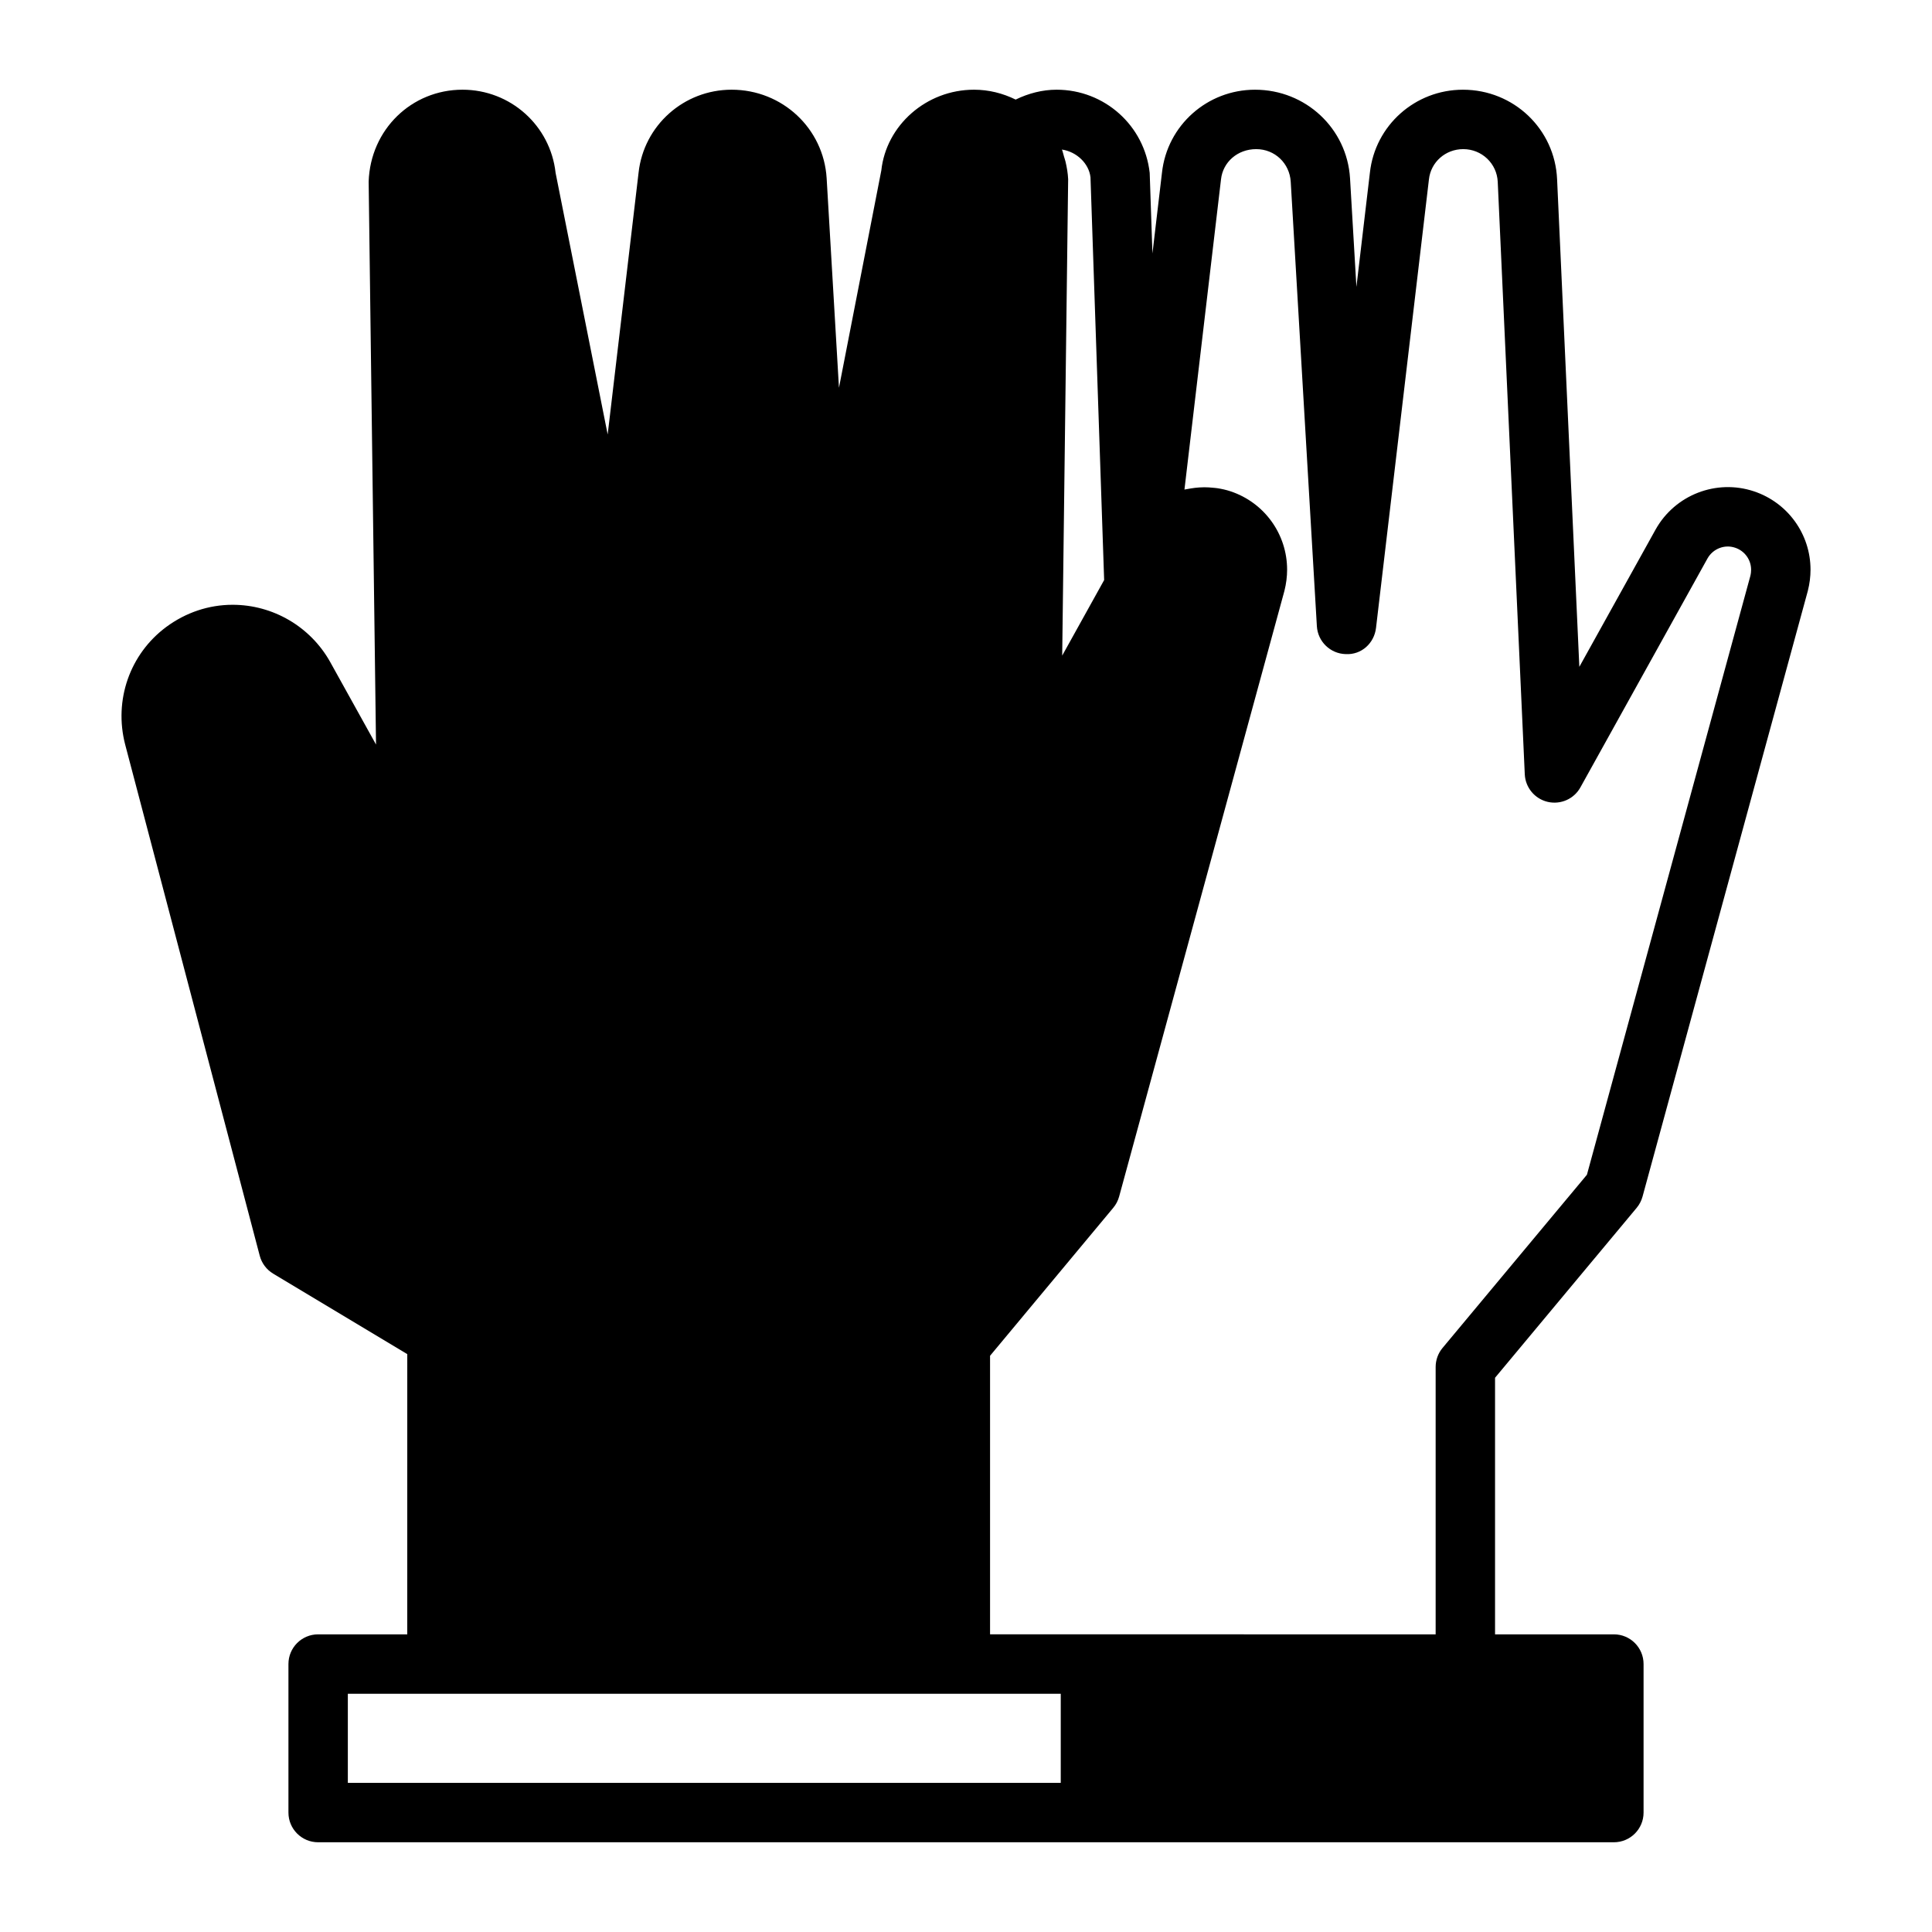
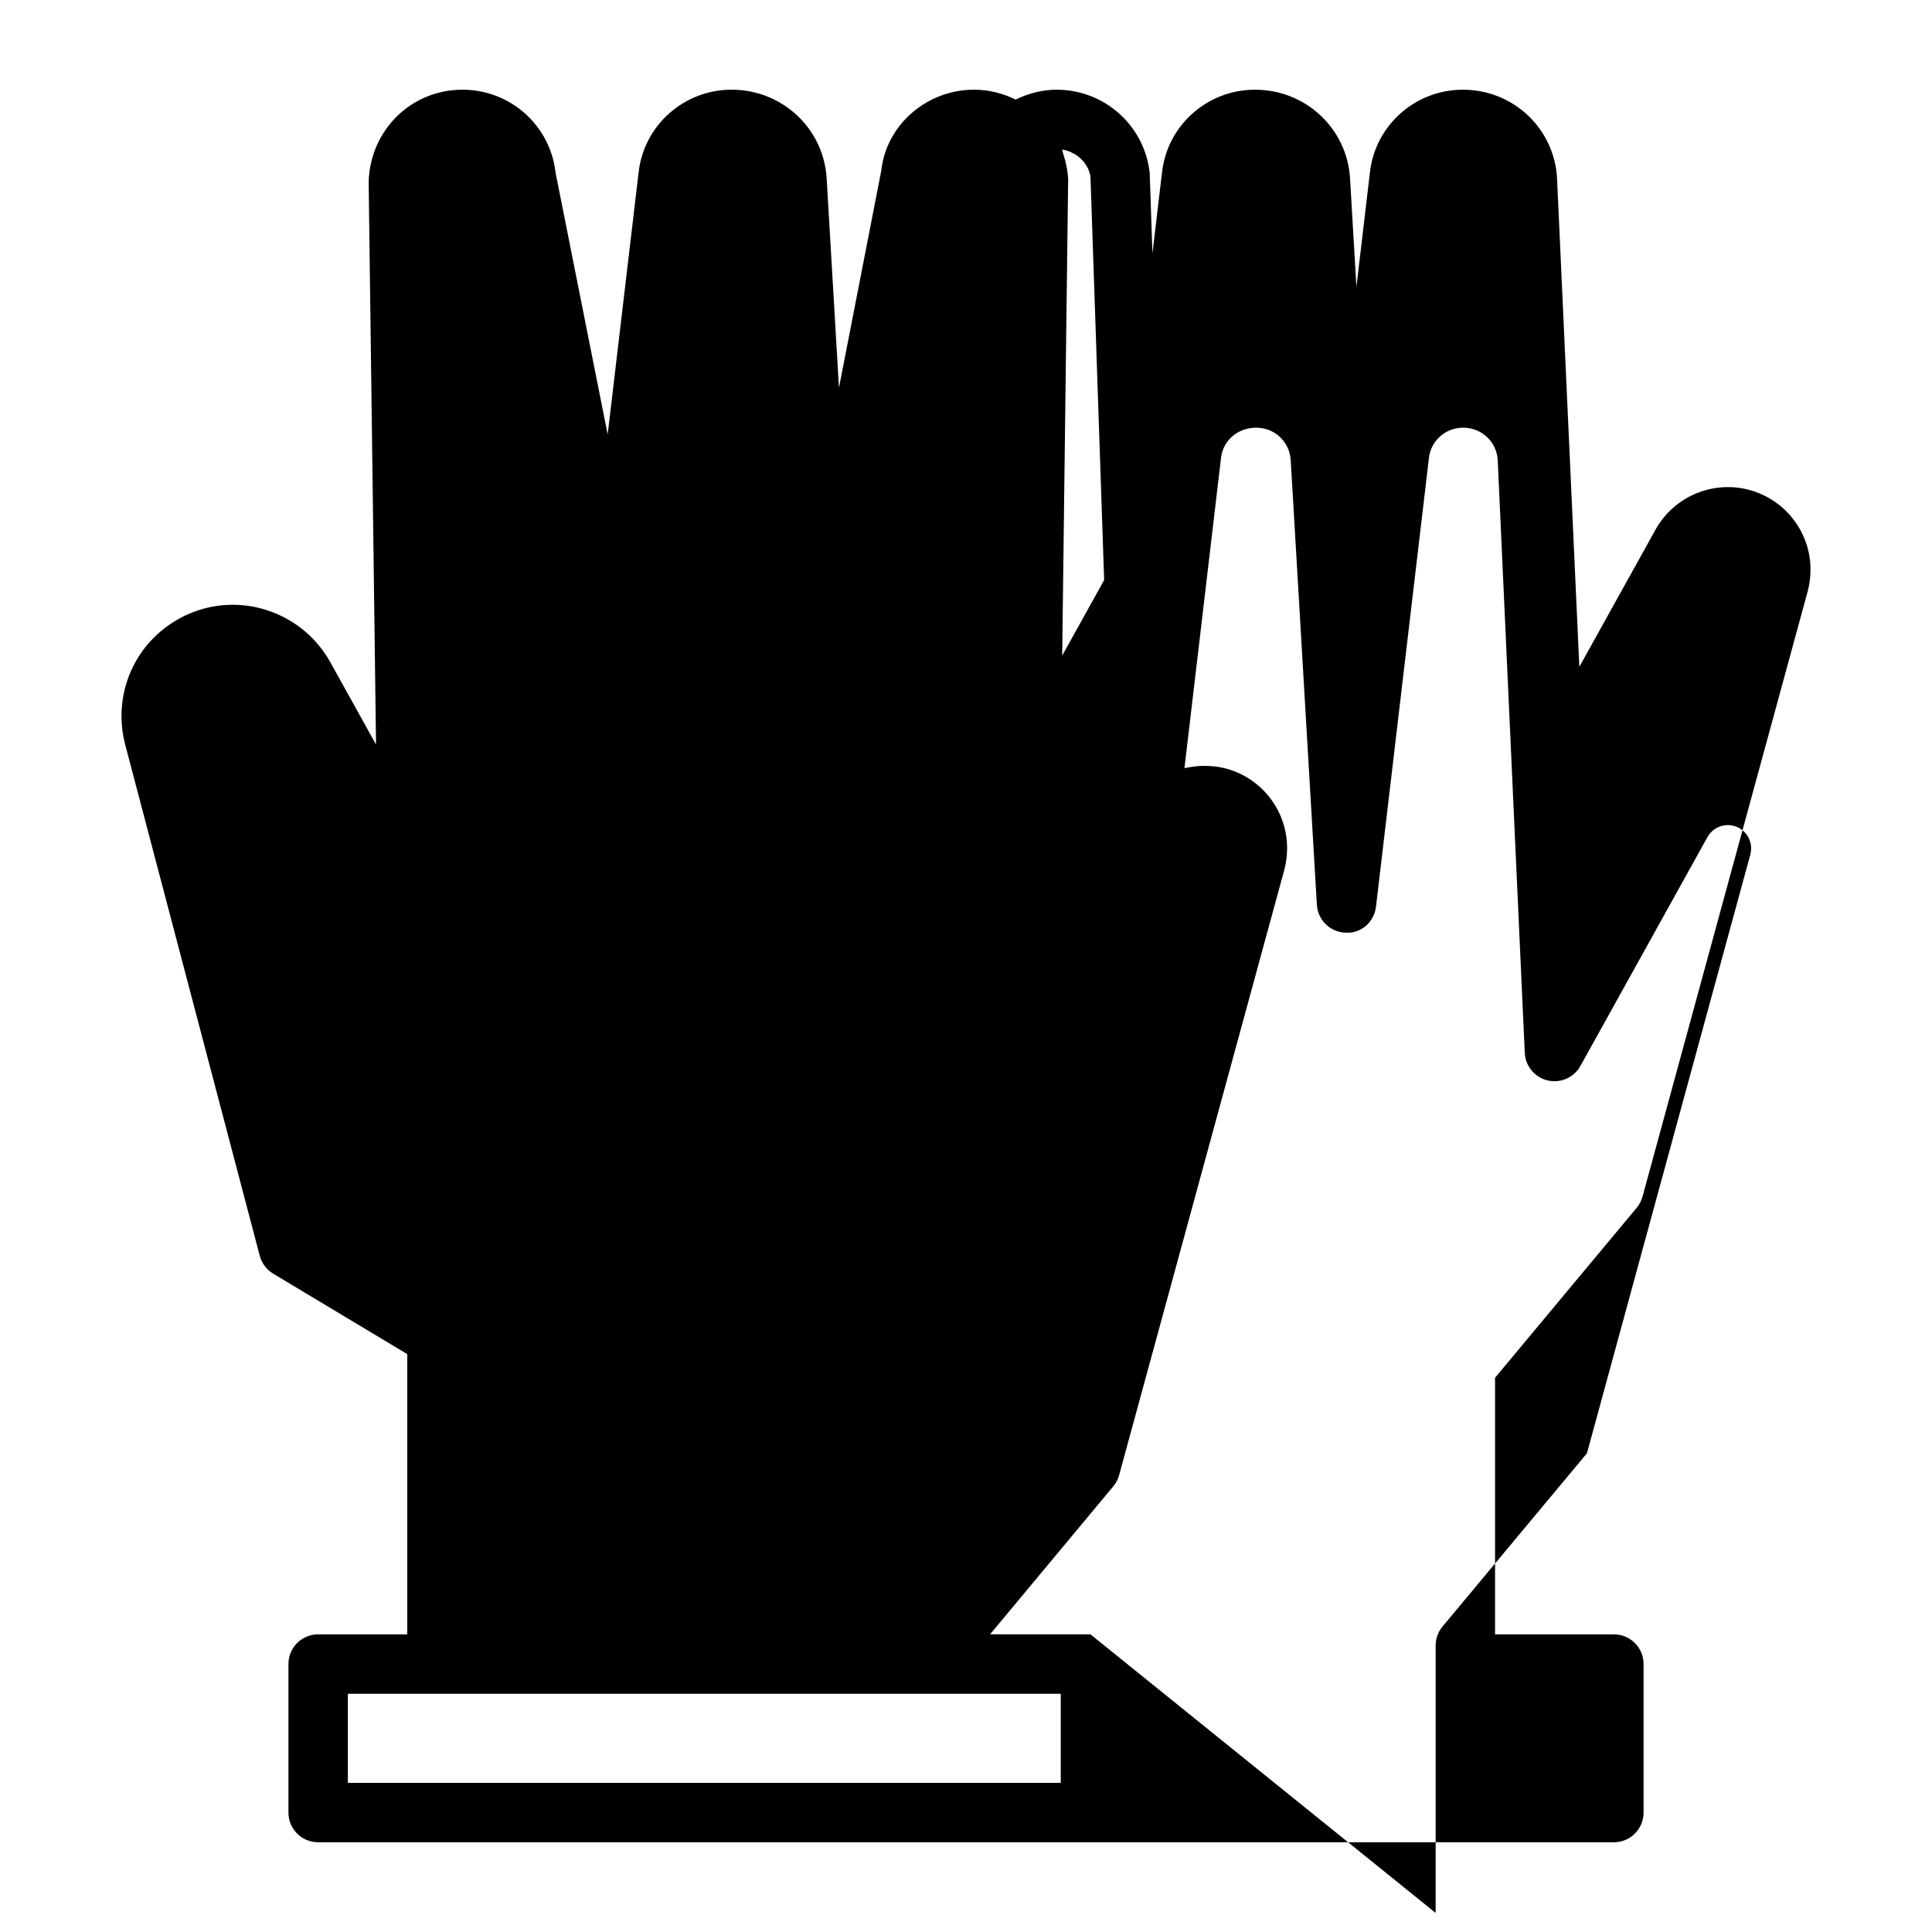
<svg xmlns="http://www.w3.org/2000/svg" fill="#000000" width="800px" height="800px" version="1.1" viewBox="144 144 512 512">
-   <path d="m577.74 464.08c0.723-0.867 1.246-1.883 1.547-2.969l43.805-160.52c0.477-1.891 0.715-3.773 0.715-5.609 0-9.438-6.027-17.785-15-20.777-9.949-3.312-20.902 0.922-26.047 10.105l-20.219 36.41-5.894-129.2c-0.578-13.312-11.504-23.746-24.949-23.746-12.691 0-23.293 9.484-24.66 21.984l-3.574 30.273-1.691-28.809c-0.809-13.148-11.723-23.449-25.176-23.449-12.691 0-23.293 9.484-24.66 21.984l-2.527 21.418-0.727-21.352c-1.383-12.57-11.992-22.051-24.668-22.051-3.762 0-7.461 0.961-10.855 2.617-3.41-1.672-7.117-2.617-11.031-2.617-12.691 0-23.293 9.484-24.57 21.402l-11.223 57.594-3.266-55.547c-0.801-13.148-11.727-23.449-25.18-23.449-12.676 0-23.285 9.48-24.66 21.984l-8.188 69.391-13.801-69.328c-1.383-12.566-11.992-22.047-24.668-22.047-13.484 0-24.406 10.531-24.875 24.352l1.953 149.19-12.168-21.918c-5.234-9.328-15.137-15.121-25.836-15.121-6.312 0-12.398 2.035-17.605 5.887-9.641 7.172-13.914 19.387-10.871 31.145l35.664 135.48c0.523 1.984 1.801 3.691 3.559 4.742l35.539 21.324-0.004 74.266h-23.617c-4.352 0-7.871 3.519-7.871 7.871v39.359c0 4.352 3.519 7.871 7.871 7.871h343.38c4.352 0 7.871-3.519 7.871-7.871v-39.359c0-4.352-3.519-7.871-7.871-7.871h-31.488v-67.996zm-144.75-273.13 3.621 106.77-11.117 20.02 1.578-126.25c-0.078-1.602-0.34-3.152-0.703-4.672-0.105-0.445-0.254-0.867-0.387-1.305-0.188-0.629-0.32-1.277-0.555-1.883 3.988 0.613 7.148 3.754 7.562 7.324zm-196.81 425.53v-23.617h188.93v23.617zm196.8-39.363h-26.605v-73.824l32.656-39.223c0.723-0.859 1.246-1.875 1.547-2.961l43.805-160.52c0.477-1.891 0.715-3.773 0.715-5.609 0-9.441-6.019-17.789-14.992-20.777-1.145-0.383-2.305-0.637-3.465-0.82-0.379-0.062-0.758-0.078-1.137-0.121-0.785-0.082-1.57-0.137-2.352-0.133-0.434 0-0.859 0.02-1.289 0.047-0.766 0.047-1.52 0.137-2.269 0.262-0.383 0.062-0.762 0.117-1.137 0.199-0.188 0.043-0.379 0.055-0.566 0.098l9.688-82.211c0.496-4.559 4.371-8.004 9.328-8.004 4.914 0 8.848 3.723 9.148 8.648l6.926 117.77c0.238 4.074 3.551 7.289 7.625 7.406 4.199 0.242 7.578-2.894 8.051-6.945l14.023-118.86c0.5-4.574 4.375-8.02 9.094-8.02 4.914 0 8.934 3.816 9.141 8.703l7.164 156.97c0.16 3.516 2.637 6.5 6.066 7.309 3.453 0.801 6.981-0.77 8.68-3.844l33.68-60.668c1.445-2.574 4.535-3.785 7.328-2.836 2.527 0.84 4.227 3.191 4.227 5.84 0 0.375-0.039 0.992-0.199 1.625l-43.312 158.7-38.27 45.91c-1.176 1.414-1.82 3.199-1.82 5.043v70.848z" />
+   <path d="m577.74 464.08c0.723-0.867 1.246-1.883 1.547-2.969l43.805-160.52c0.477-1.891 0.715-3.773 0.715-5.609 0-9.438-6.027-17.785-15-20.777-9.949-3.312-20.902 0.922-26.047 10.105l-20.219 36.41-5.894-129.2c-0.578-13.312-11.504-23.746-24.949-23.746-12.691 0-23.293 9.484-24.66 21.984l-3.574 30.273-1.691-28.809c-0.809-13.148-11.723-23.449-25.176-23.449-12.691 0-23.293 9.484-24.66 21.984l-2.527 21.418-0.727-21.352c-1.383-12.57-11.992-22.051-24.668-22.051-3.762 0-7.461 0.961-10.855 2.617-3.41-1.672-7.117-2.617-11.031-2.617-12.691 0-23.293 9.484-24.57 21.402l-11.223 57.594-3.266-55.547c-0.801-13.148-11.727-23.449-25.18-23.449-12.676 0-23.285 9.48-24.66 21.984l-8.188 69.391-13.801-69.328c-1.383-12.566-11.992-22.047-24.668-22.047-13.484 0-24.406 10.531-24.875 24.352l1.953 149.19-12.168-21.918c-5.234-9.328-15.137-15.121-25.836-15.121-6.312 0-12.398 2.035-17.605 5.887-9.641 7.172-13.914 19.387-10.871 31.145l35.664 135.48c0.523 1.984 1.801 3.691 3.559 4.742l35.539 21.324-0.004 74.266h-23.617c-4.352 0-7.871 3.519-7.871 7.871v39.359c0 4.352 3.519 7.871 7.871 7.871h343.38c4.352 0 7.871-3.519 7.871-7.871v-39.359c0-4.352-3.519-7.871-7.871-7.871h-31.488v-67.996zm-144.75-273.13 3.621 106.77-11.117 20.02 1.578-126.25c-0.078-1.602-0.34-3.152-0.703-4.672-0.105-0.445-0.254-0.867-0.387-1.305-0.188-0.629-0.32-1.277-0.555-1.883 3.988 0.613 7.148 3.754 7.562 7.324zm-196.81 425.53v-23.617h188.93v23.617zm196.8-39.363h-26.605l32.656-39.223c0.723-0.859 1.246-1.875 1.547-2.961l43.805-160.52c0.477-1.891 0.715-3.773 0.715-5.609 0-9.441-6.019-17.789-14.992-20.777-1.145-0.383-2.305-0.637-3.465-0.82-0.379-0.062-0.758-0.078-1.137-0.121-0.785-0.082-1.57-0.137-2.352-0.133-0.434 0-0.859 0.02-1.289 0.047-0.766 0.047-1.52 0.137-2.269 0.262-0.383 0.062-0.762 0.117-1.137 0.199-0.188 0.043-0.379 0.055-0.566 0.098l9.688-82.211c0.496-4.559 4.371-8.004 9.328-8.004 4.914 0 8.848 3.723 9.148 8.648l6.926 117.77c0.238 4.074 3.551 7.289 7.625 7.406 4.199 0.242 7.578-2.894 8.051-6.945l14.023-118.86c0.5-4.574 4.375-8.02 9.094-8.02 4.914 0 8.934 3.816 9.141 8.703l7.164 156.97c0.16 3.516 2.637 6.5 6.066 7.309 3.453 0.801 6.981-0.77 8.68-3.844l33.68-60.668c1.445-2.574 4.535-3.785 7.328-2.836 2.527 0.84 4.227 3.191 4.227 5.84 0 0.375-0.039 0.992-0.199 1.625l-43.312 158.7-38.27 45.91c-1.176 1.414-1.82 3.199-1.82 5.043v70.848z" />
</svg>